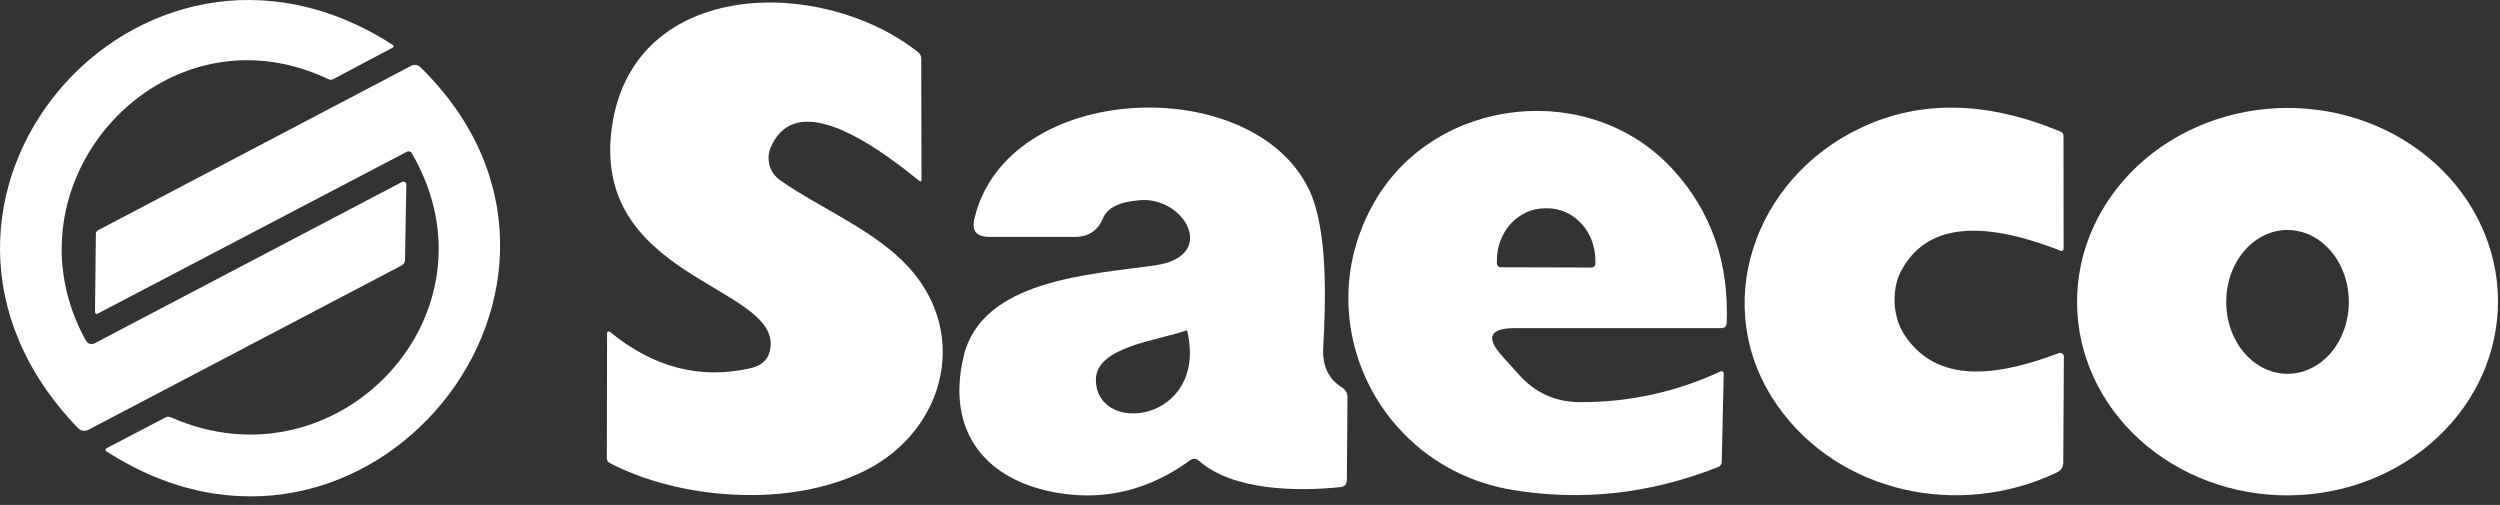
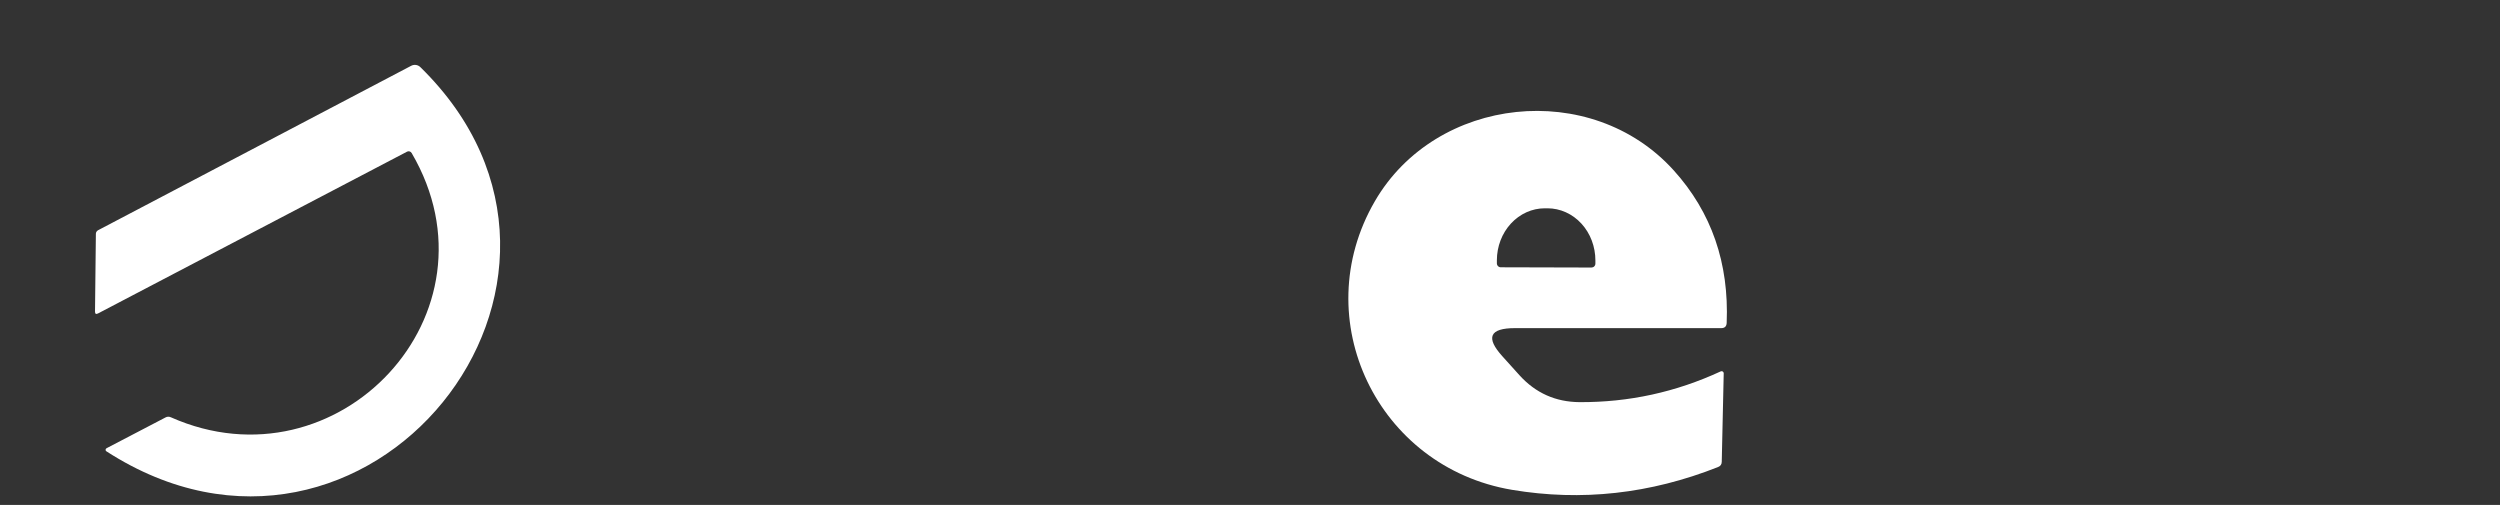
<svg xmlns="http://www.w3.org/2000/svg" width="203" height="41" viewBox="0 0 203 41" fill="none">
  <rect x="0" y="0" width="203" height="41" fill="#333333" stroke="none" />
-   <path d="M7.686 27.874L32.646 14.774C32.682 14.755 32.723 14.746 32.763 14.748C32.804 14.749 32.844 14.761 32.879 14.781C32.914 14.803 32.943 14.832 32.964 14.868C32.984 14.903 32.995 14.943 32.996 14.984L32.886 21.114C32.883 21.205 32.856 21.294 32.809 21.372C32.762 21.449 32.695 21.512 32.616 21.554L7.186 34.894C7.048 34.969 6.889 34.996 6.734 34.971C6.578 34.945 6.435 34.869 6.326 34.754C-11.244 16.524 11.216 -9.706 31.906 3.654C31.924 3.665 31.939 3.681 31.949 3.7C31.959 3.719 31.964 3.741 31.963 3.762C31.962 3.783 31.955 3.804 31.943 3.822C31.931 3.84 31.915 3.855 31.896 3.864L27.066 6.424C27.003 6.455 26.934 6.471 26.863 6.471C26.792 6.471 26.721 6.455 26.656 6.424C13.186 0.034 -0.104 14.864 6.976 27.664C7.043 27.785 7.155 27.874 7.288 27.914C7.421 27.953 7.563 27.939 7.686 27.874Z" fill="white" />
-   <path d="M60.965 29.894C61.965 29.661 62.502 29.061 62.575 28.094C62.935 23.144 47.865 22.494 49.705 10.184C51.505 -1.796 66.755 -1.946 74.555 4.244C74.715 4.377 74.799 4.547 74.805 4.754L74.825 14.584C74.825 14.751 74.762 14.781 74.635 14.674C68.122 9.374 64.105 8.471 62.585 11.964C62.385 12.43 62.352 12.95 62.49 13.437C62.629 13.923 62.931 14.346 63.345 14.634C66.595 16.894 70.415 18.424 73.225 21.124C78.925 26.614 76.895 34.924 70.205 38.234C64.015 41.304 55.125 40.534 49.505 37.594C49.352 37.507 49.275 37.377 49.275 37.204L49.295 27.054C49.295 27.027 49.302 27.001 49.316 26.978C49.33 26.955 49.351 26.937 49.375 26.925C49.399 26.913 49.426 26.909 49.453 26.912C49.48 26.916 49.505 26.927 49.525 26.944C53.065 29.851 56.879 30.834 60.965 29.894Z" fill="white" />
  <path d="M33.425 12.424C33.389 12.362 33.331 12.316 33.262 12.295C33.193 12.275 33.119 12.281 33.055 12.314L7.955 25.454C7.795 25.534 7.715 25.484 7.715 25.304L7.785 18.984C7.785 18.926 7.801 18.869 7.833 18.818C7.865 18.767 7.91 18.724 7.965 18.694L33.385 5.344C33.504 5.281 33.64 5.256 33.773 5.274C33.906 5.292 34.029 5.352 34.125 5.444C51.905 22.814 29.715 50.254 8.635 36.644C8.614 36.631 8.597 36.613 8.586 36.591C8.575 36.569 8.57 36.544 8.572 36.518C8.574 36.493 8.583 36.468 8.597 36.446C8.612 36.425 8.632 36.407 8.655 36.394L13.445 33.894C13.585 33.821 13.728 33.817 13.875 33.884C27.425 39.894 41.055 25.444 33.425 12.424Z" fill="white" />
-   <path d="M96.626 37.384C93.346 39.764 89.809 40.651 86.016 40.044C80.046 39.084 76.796 35.064 78.246 28.934C79.725 22.674 88.626 22.294 93.805 21.544C98.925 20.804 96.216 15.994 92.615 16.254C90.942 16.367 89.925 16.854 89.566 17.714C89.145 18.727 88.385 19.234 87.285 19.234H80.305C79.279 19.234 78.885 18.734 79.126 17.734C81.805 6.544 101.685 5.824 106.285 15.374C107.855 18.634 107.645 24.574 107.445 28.234C107.365 29.707 107.875 30.784 108.975 31.464C109.269 31.651 109.415 31.917 109.415 32.264L109.365 38.964C109.365 39.317 109.189 39.514 108.835 39.554C105.285 39.924 100.105 39.834 97.365 37.424C97.126 37.211 96.879 37.197 96.626 37.384ZM96.316 26.834C94.135 27.634 88.945 28.134 88.986 30.864C89.055 35.454 98.106 34.254 96.406 26.884C96.403 26.875 96.399 26.866 96.393 26.858C96.387 26.85 96.38 26.844 96.371 26.839C96.363 26.835 96.354 26.832 96.344 26.831C96.334 26.83 96.325 26.831 96.316 26.834Z" fill="white" />
-   <path d="M154.356 22.034C153.576 23.514 153.676 25.724 154.636 27.184C157.546 31.624 163.056 30.204 167.186 28.674C167.232 28.658 167.281 28.653 167.329 28.66C167.377 28.667 167.423 28.685 167.462 28.714C167.501 28.742 167.533 28.78 167.555 28.824C167.576 28.867 167.587 28.916 167.586 28.964L167.536 37.554C167.536 37.921 167.369 38.187 167.036 38.354C159.146 42.134 149.336 40.074 144.326 32.934C138.746 24.964 142.366 14.464 151.156 10.354C155.976 8.094 161.369 8.207 167.336 10.694C167.482 10.754 167.556 10.867 167.556 11.034L167.566 20.194C167.566 20.224 167.559 20.254 167.545 20.28C167.532 20.307 167.512 20.33 167.488 20.347C167.464 20.364 167.437 20.374 167.409 20.377C167.38 20.38 167.352 20.376 167.326 20.364C160.632 17.731 156.309 18.287 154.356 22.034Z" fill="white" />
-   <path d="M202.836 24.375C202.85 26.441 202.422 28.489 201.577 30.404C200.731 32.318 199.485 34.061 197.908 35.532C196.331 37.004 194.455 38.176 192.388 38.981C190.32 39.786 188.1 40.208 185.856 40.224C181.324 40.255 176.965 38.629 173.74 35.701C170.514 32.774 168.686 28.785 168.657 24.613C168.642 22.548 169.07 20.499 169.915 18.585C170.761 16.671 172.008 14.928 173.584 13.456C175.161 11.984 177.037 10.813 179.105 10.008C181.173 9.203 183.392 8.78 185.636 8.765C190.169 8.733 194.527 10.36 197.753 13.287C200.978 16.215 202.807 20.203 202.836 24.375ZM185.756 30.354C186.41 30.353 187.058 30.201 187.661 29.906C188.265 29.612 188.813 29.181 189.275 28.638C189.736 28.095 190.102 27.45 190.351 26.741C190.6 26.032 190.728 25.272 190.726 24.506C190.725 23.739 190.595 22.979 190.343 22.271C190.092 21.563 189.724 20.92 189.26 20.379C188.797 19.837 188.247 19.408 187.643 19.115C187.038 18.823 186.39 18.673 185.736 18.674C185.082 18.675 184.435 18.828 183.831 19.122C183.227 19.417 182.679 19.848 182.218 20.391C181.756 20.934 181.39 21.578 181.141 22.287C180.892 22.996 180.765 23.756 180.766 24.523C180.768 25.29 180.898 26.049 181.149 26.757C181.401 27.465 181.769 28.108 182.232 28.65C182.695 29.191 183.245 29.621 183.85 29.913C184.455 30.205 185.102 30.355 185.756 30.354Z" fill="white" />
  <path d="M123.016 26.644C120.949 26.644 120.612 27.411 122.006 28.944L123.386 30.474C124.692 31.914 126.319 32.641 128.266 32.654C132.266 32.674 136.086 31.841 139.726 30.154C139.751 30.143 139.779 30.138 139.807 30.14C139.835 30.141 139.862 30.15 139.886 30.165C139.91 30.18 139.929 30.2 139.943 30.224C139.957 30.249 139.965 30.276 139.966 30.304L139.806 37.494C139.806 37.701 139.706 37.844 139.506 37.924C133.992 40.104 128.416 40.721 122.776 39.774C111.866 37.944 106.066 25.944 111.636 16.344C116.596 7.784 129.206 6.404 135.916 13.844C138.976 17.238 140.406 21.364 140.206 26.224C140.192 26.504 140.046 26.644 139.766 26.644H123.016ZM121.866 21.704L129.226 21.724C129.268 21.724 129.309 21.716 129.348 21.7C129.387 21.684 129.422 21.66 129.452 21.631C129.482 21.601 129.505 21.566 129.521 21.527C129.537 21.488 129.546 21.446 129.546 21.404V21.154C129.547 20.598 129.447 20.047 129.252 19.532C129.058 19.018 128.771 18.55 128.41 18.156C128.049 17.762 127.619 17.45 127.147 17.237C126.674 17.024 126.167 16.914 125.656 16.914H125.436C124.406 16.915 123.418 17.359 122.689 18.15C121.959 18.941 121.548 20.014 121.546 21.134V21.384C121.546 21.469 121.579 21.55 121.639 21.61C121.699 21.671 121.781 21.704 121.866 21.704Z" fill="white" />
</svg>